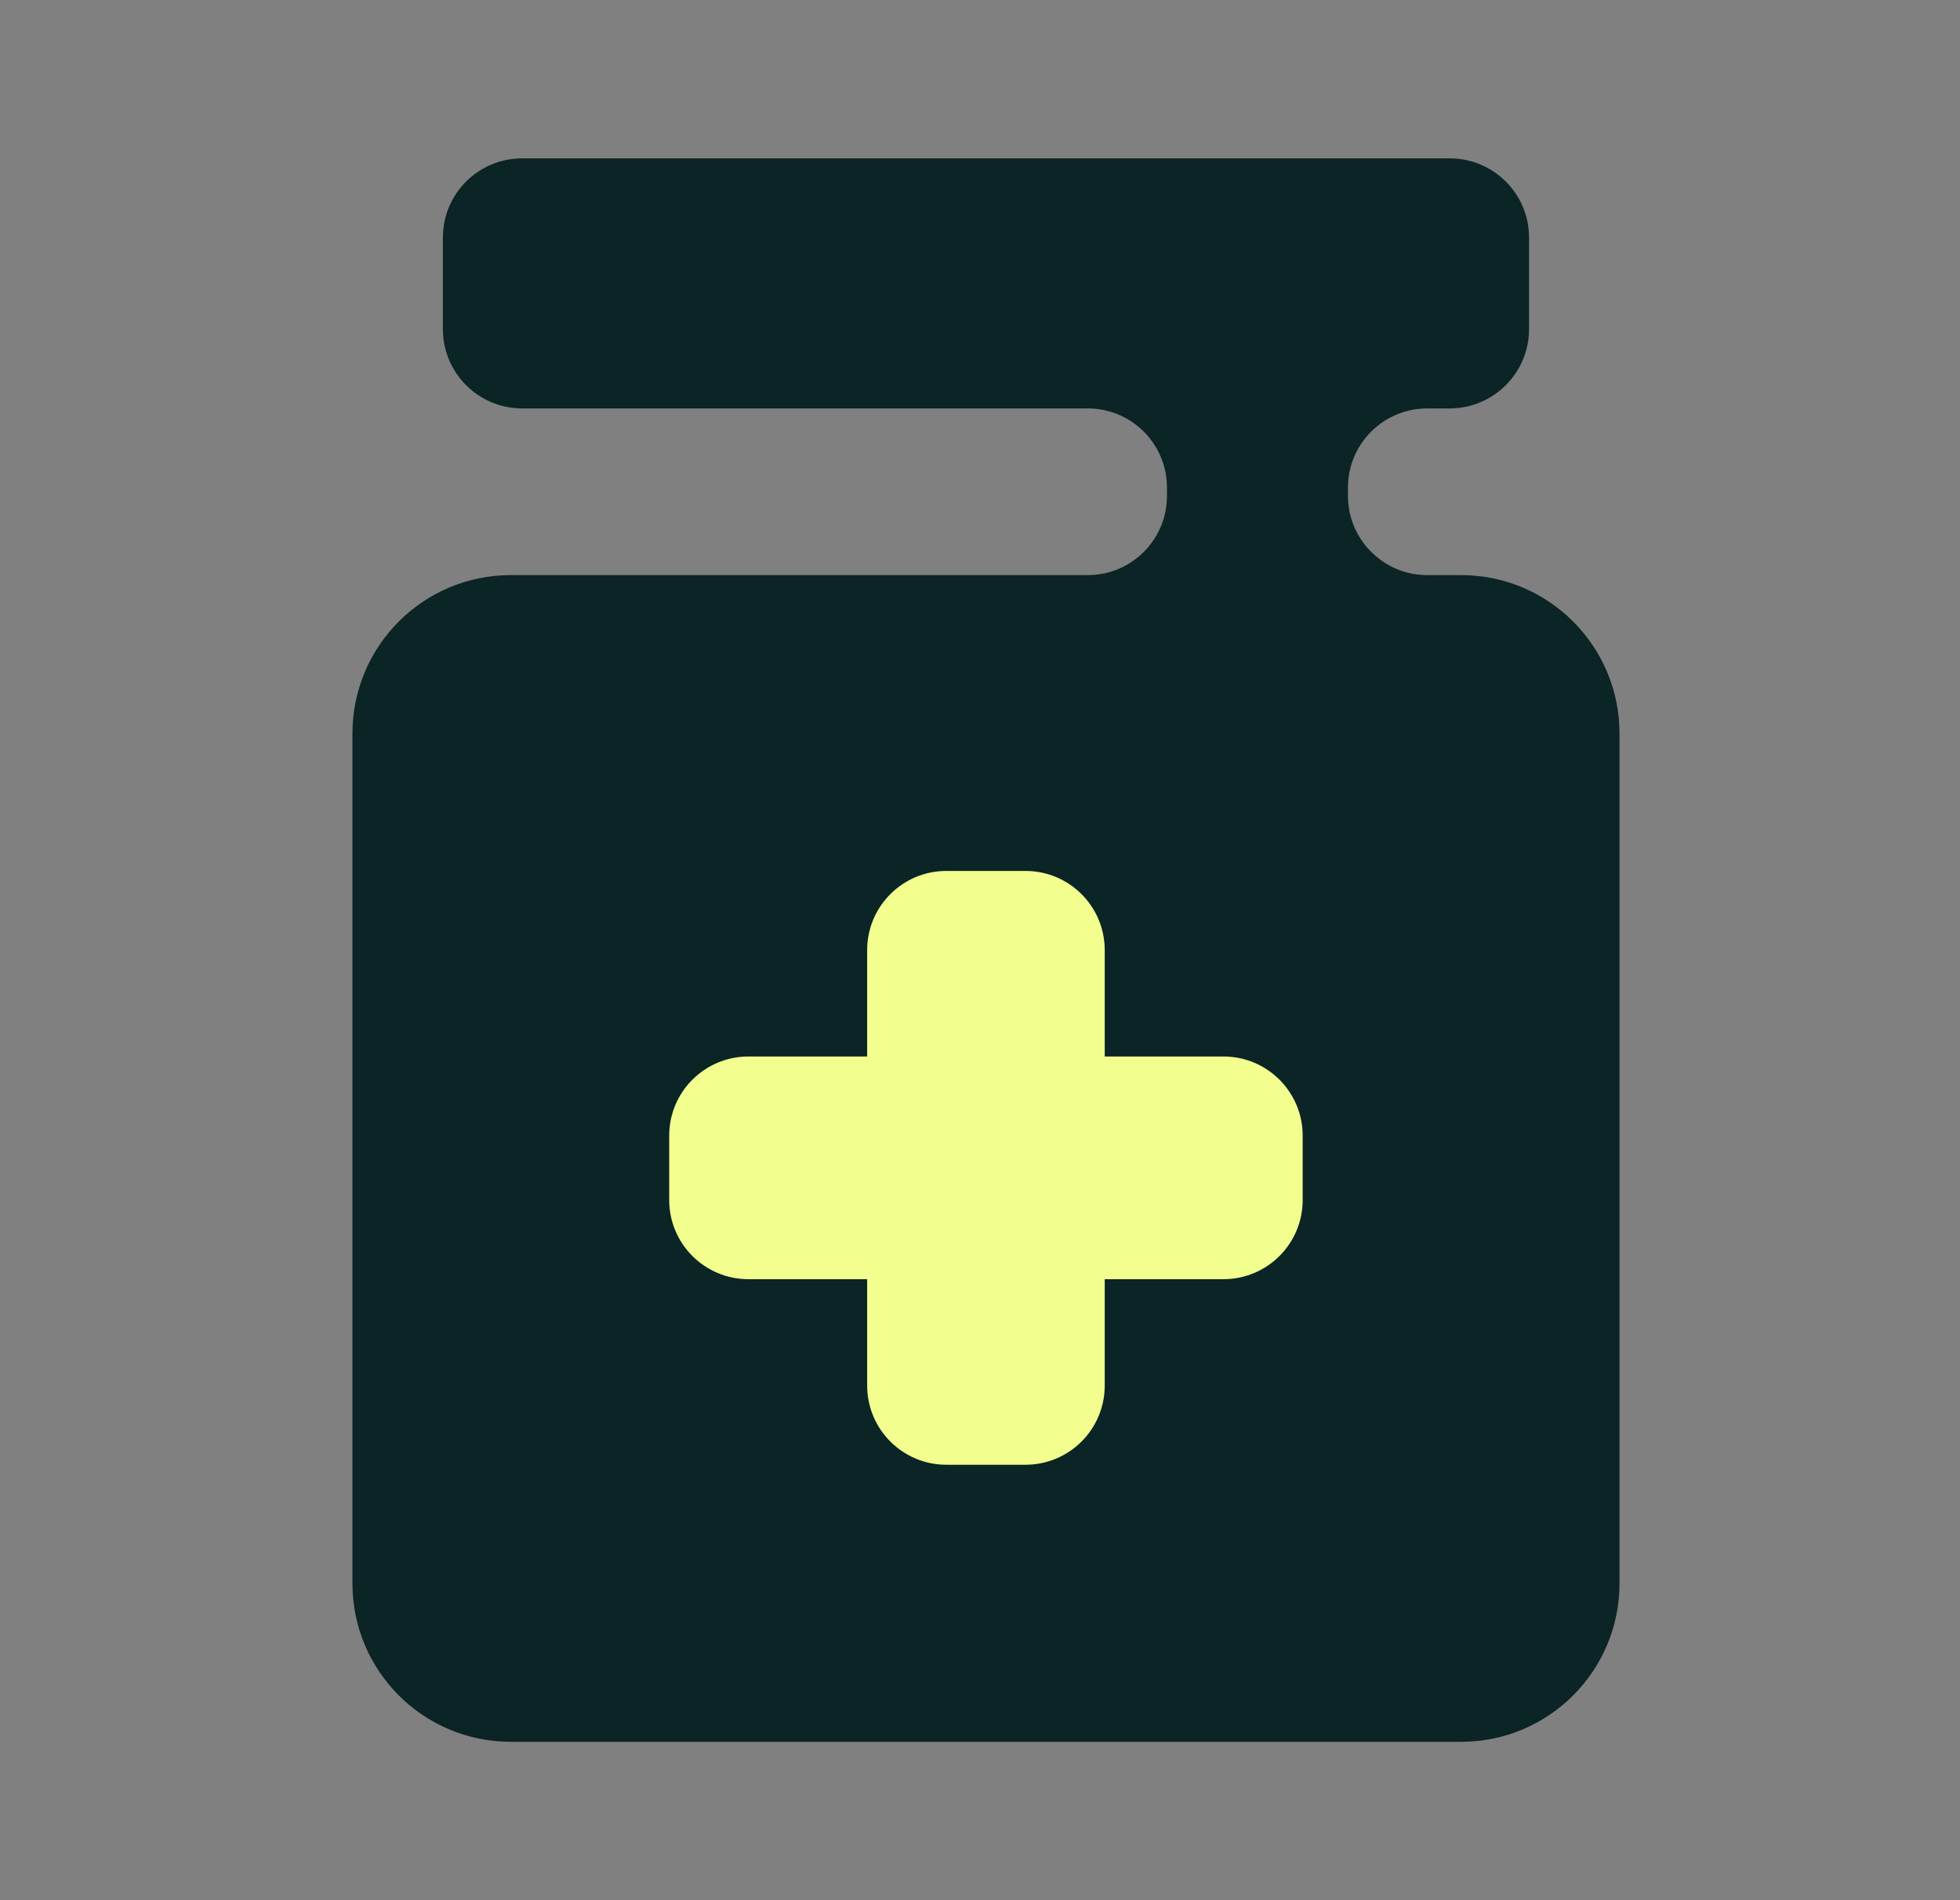
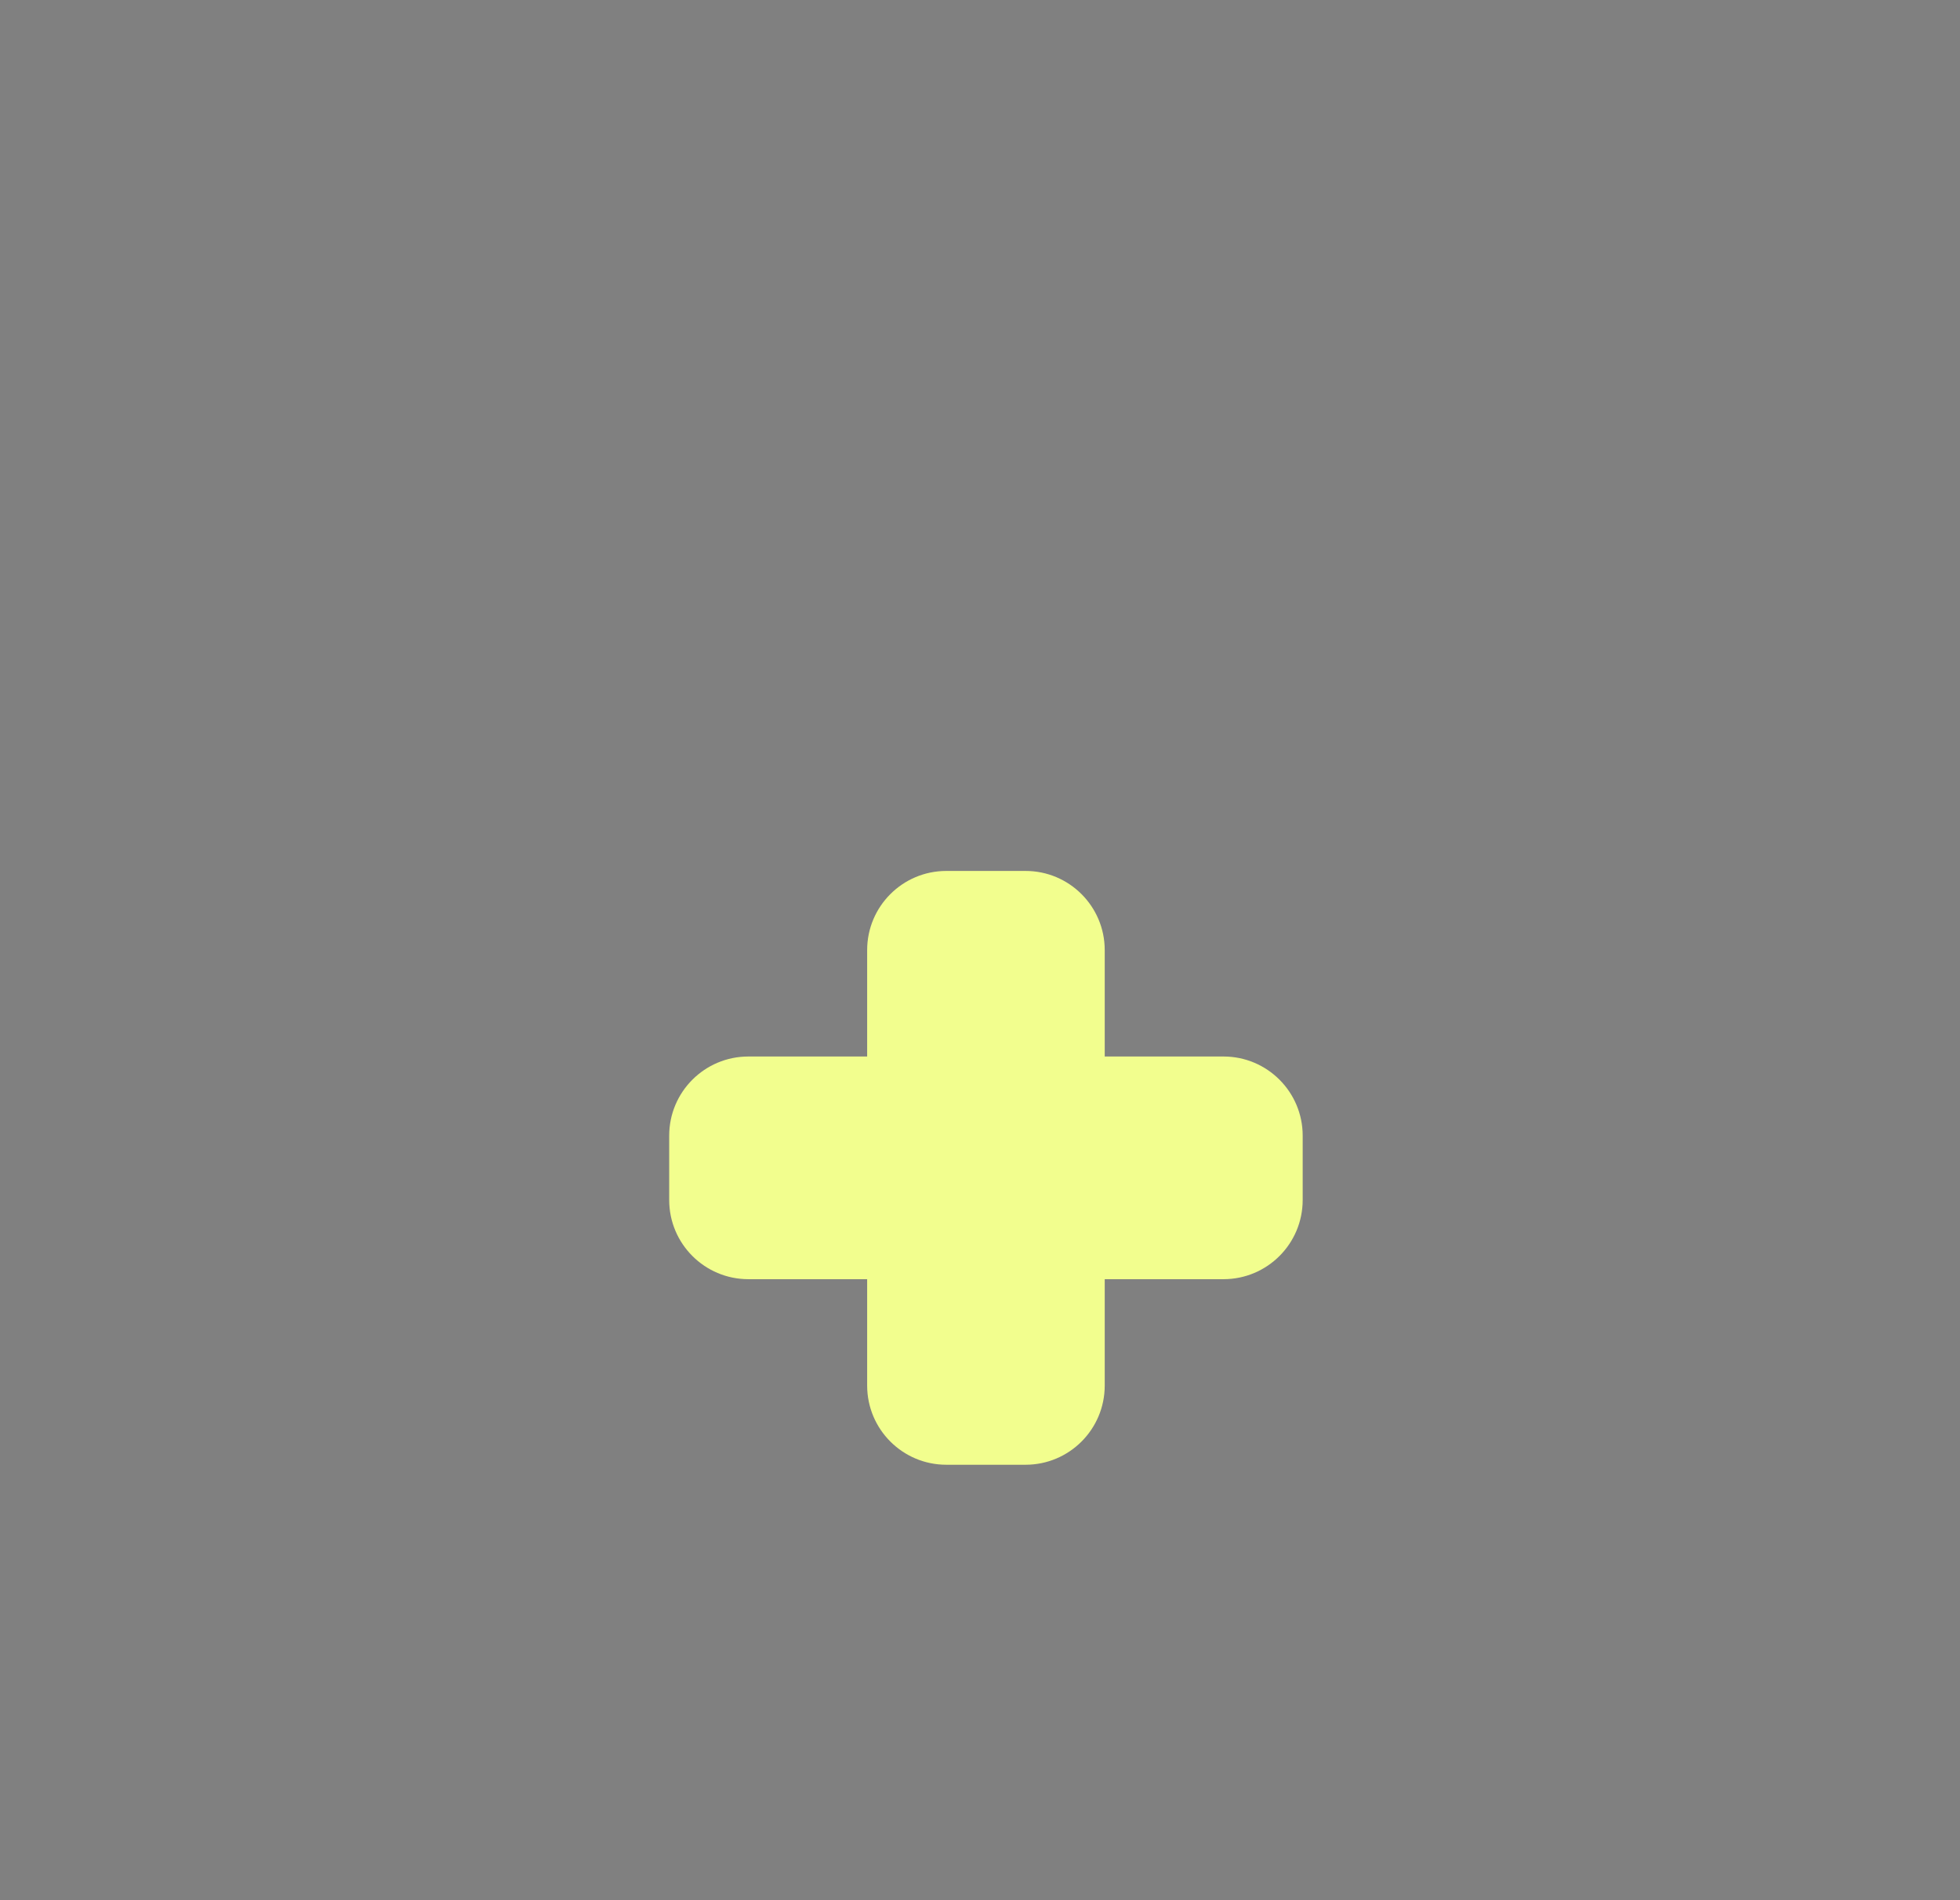
<svg xmlns="http://www.w3.org/2000/svg" width="33" height="32" viewBox="0 0 33 32" fill="none">
  <rect x="0" y="0" width="33" height="32" fill="#808080" stroke="none" />
-   <path d="M24.6 9.685C26.073 9.685 27.267 10.879 27.267 12.352V26.667C27.267 28.139 26.073 29.333 24.6 29.333H8.6C7.128 29.333 5.934 28.139 5.934 26.667V12.352C5.934 10.879 7.128 9.685 8.6 9.685H18.315C19.051 9.685 19.648 9.087 19.648 8.352V8.211C19.648 7.475 19.051 6.878 18.315 6.878H8.79C8.054 6.877 7.457 6.28 7.457 5.544V4C7.457 3.264 8.054 2.667 8.79 2.667H24.41C25.146 2.667 25.744 3.264 25.744 4V5.544C25.743 6.28 25.146 6.877 24.41 6.878H24.029C23.293 6.878 22.695 7.475 22.695 8.211V8.352C22.696 9.087 23.293 9.685 24.029 9.685H24.6Z" fill="#0B2426" />
  <path d="M17.267 14.667C18.003 14.667 18.6 15.264 18.6 16V17.792H20.6C21.336 17.792 21.933 18.389 21.933 19.125V20.208C21.933 20.945 21.336 21.542 20.6 21.542H18.6V23.333C18.6 24.07 18.003 24.667 17.267 24.667H15.933C15.197 24.667 14.6 24.07 14.6 23.333V21.542H12.6C11.864 21.542 11.267 20.945 11.267 20.208V19.125C11.267 18.389 11.864 17.792 12.6 17.792H14.6V16C14.6 15.264 15.197 14.667 15.933 14.667H17.267Z" fill="#F2FE8E" />
</svg>